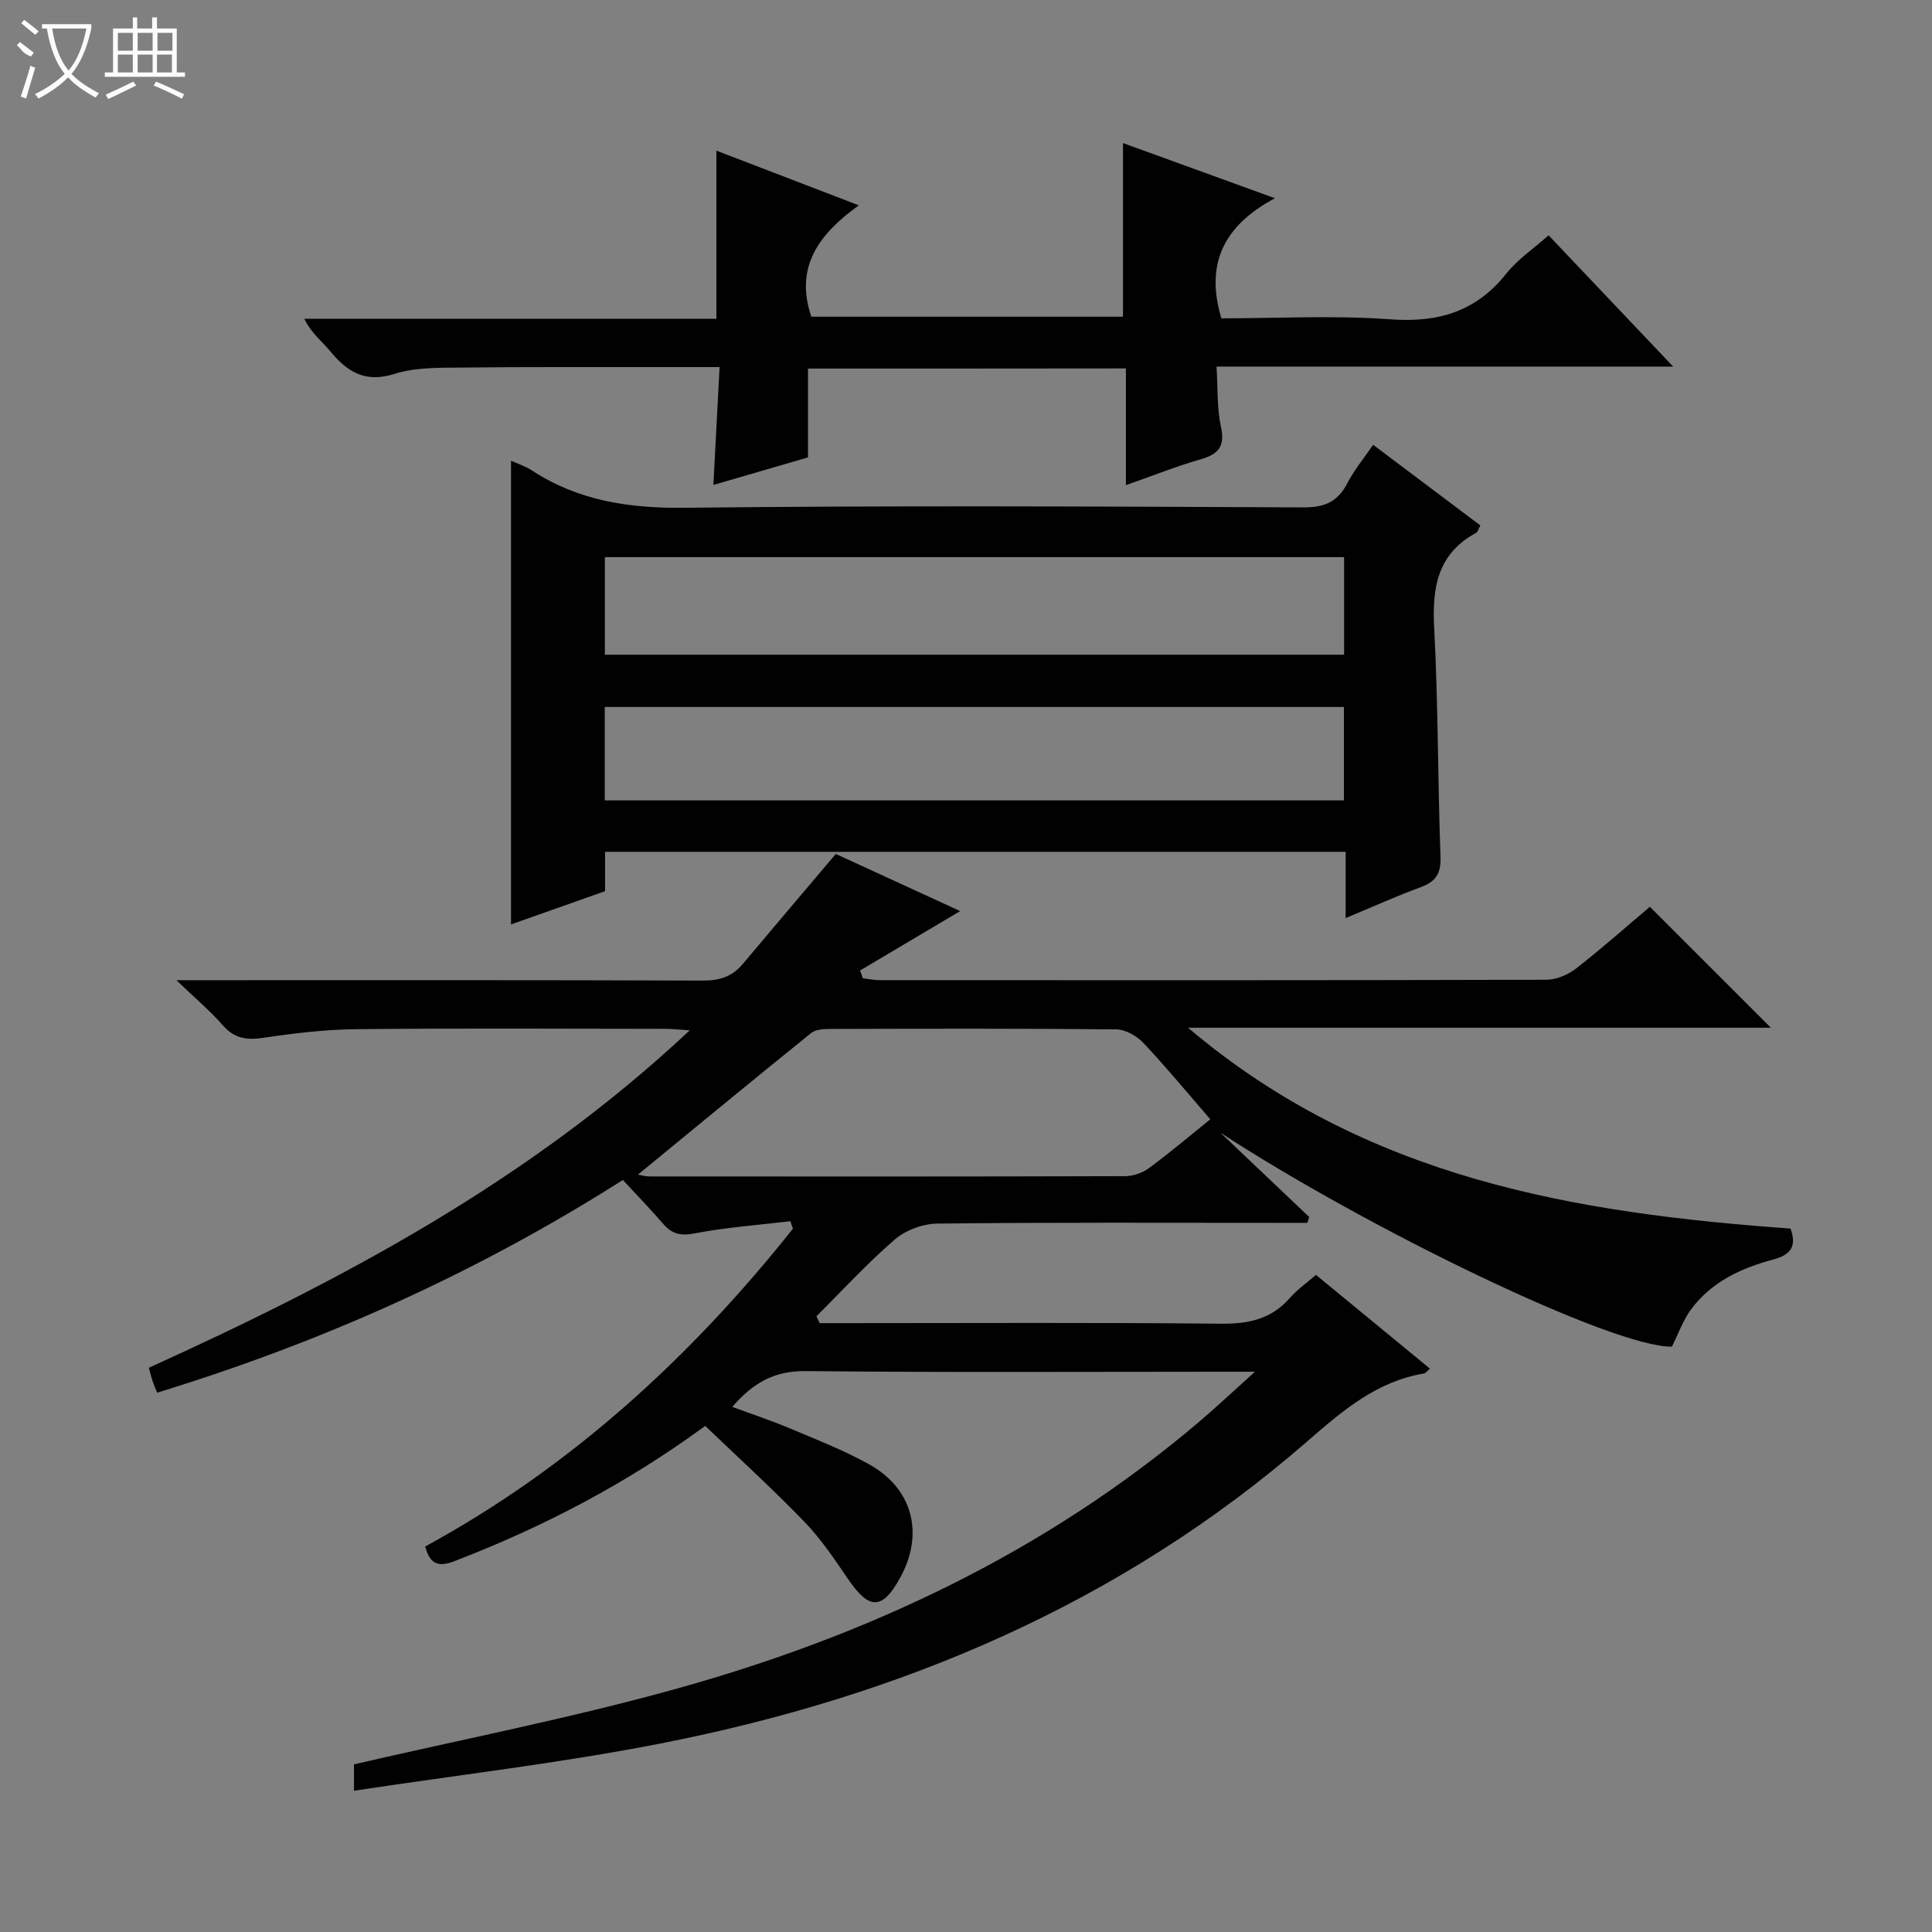
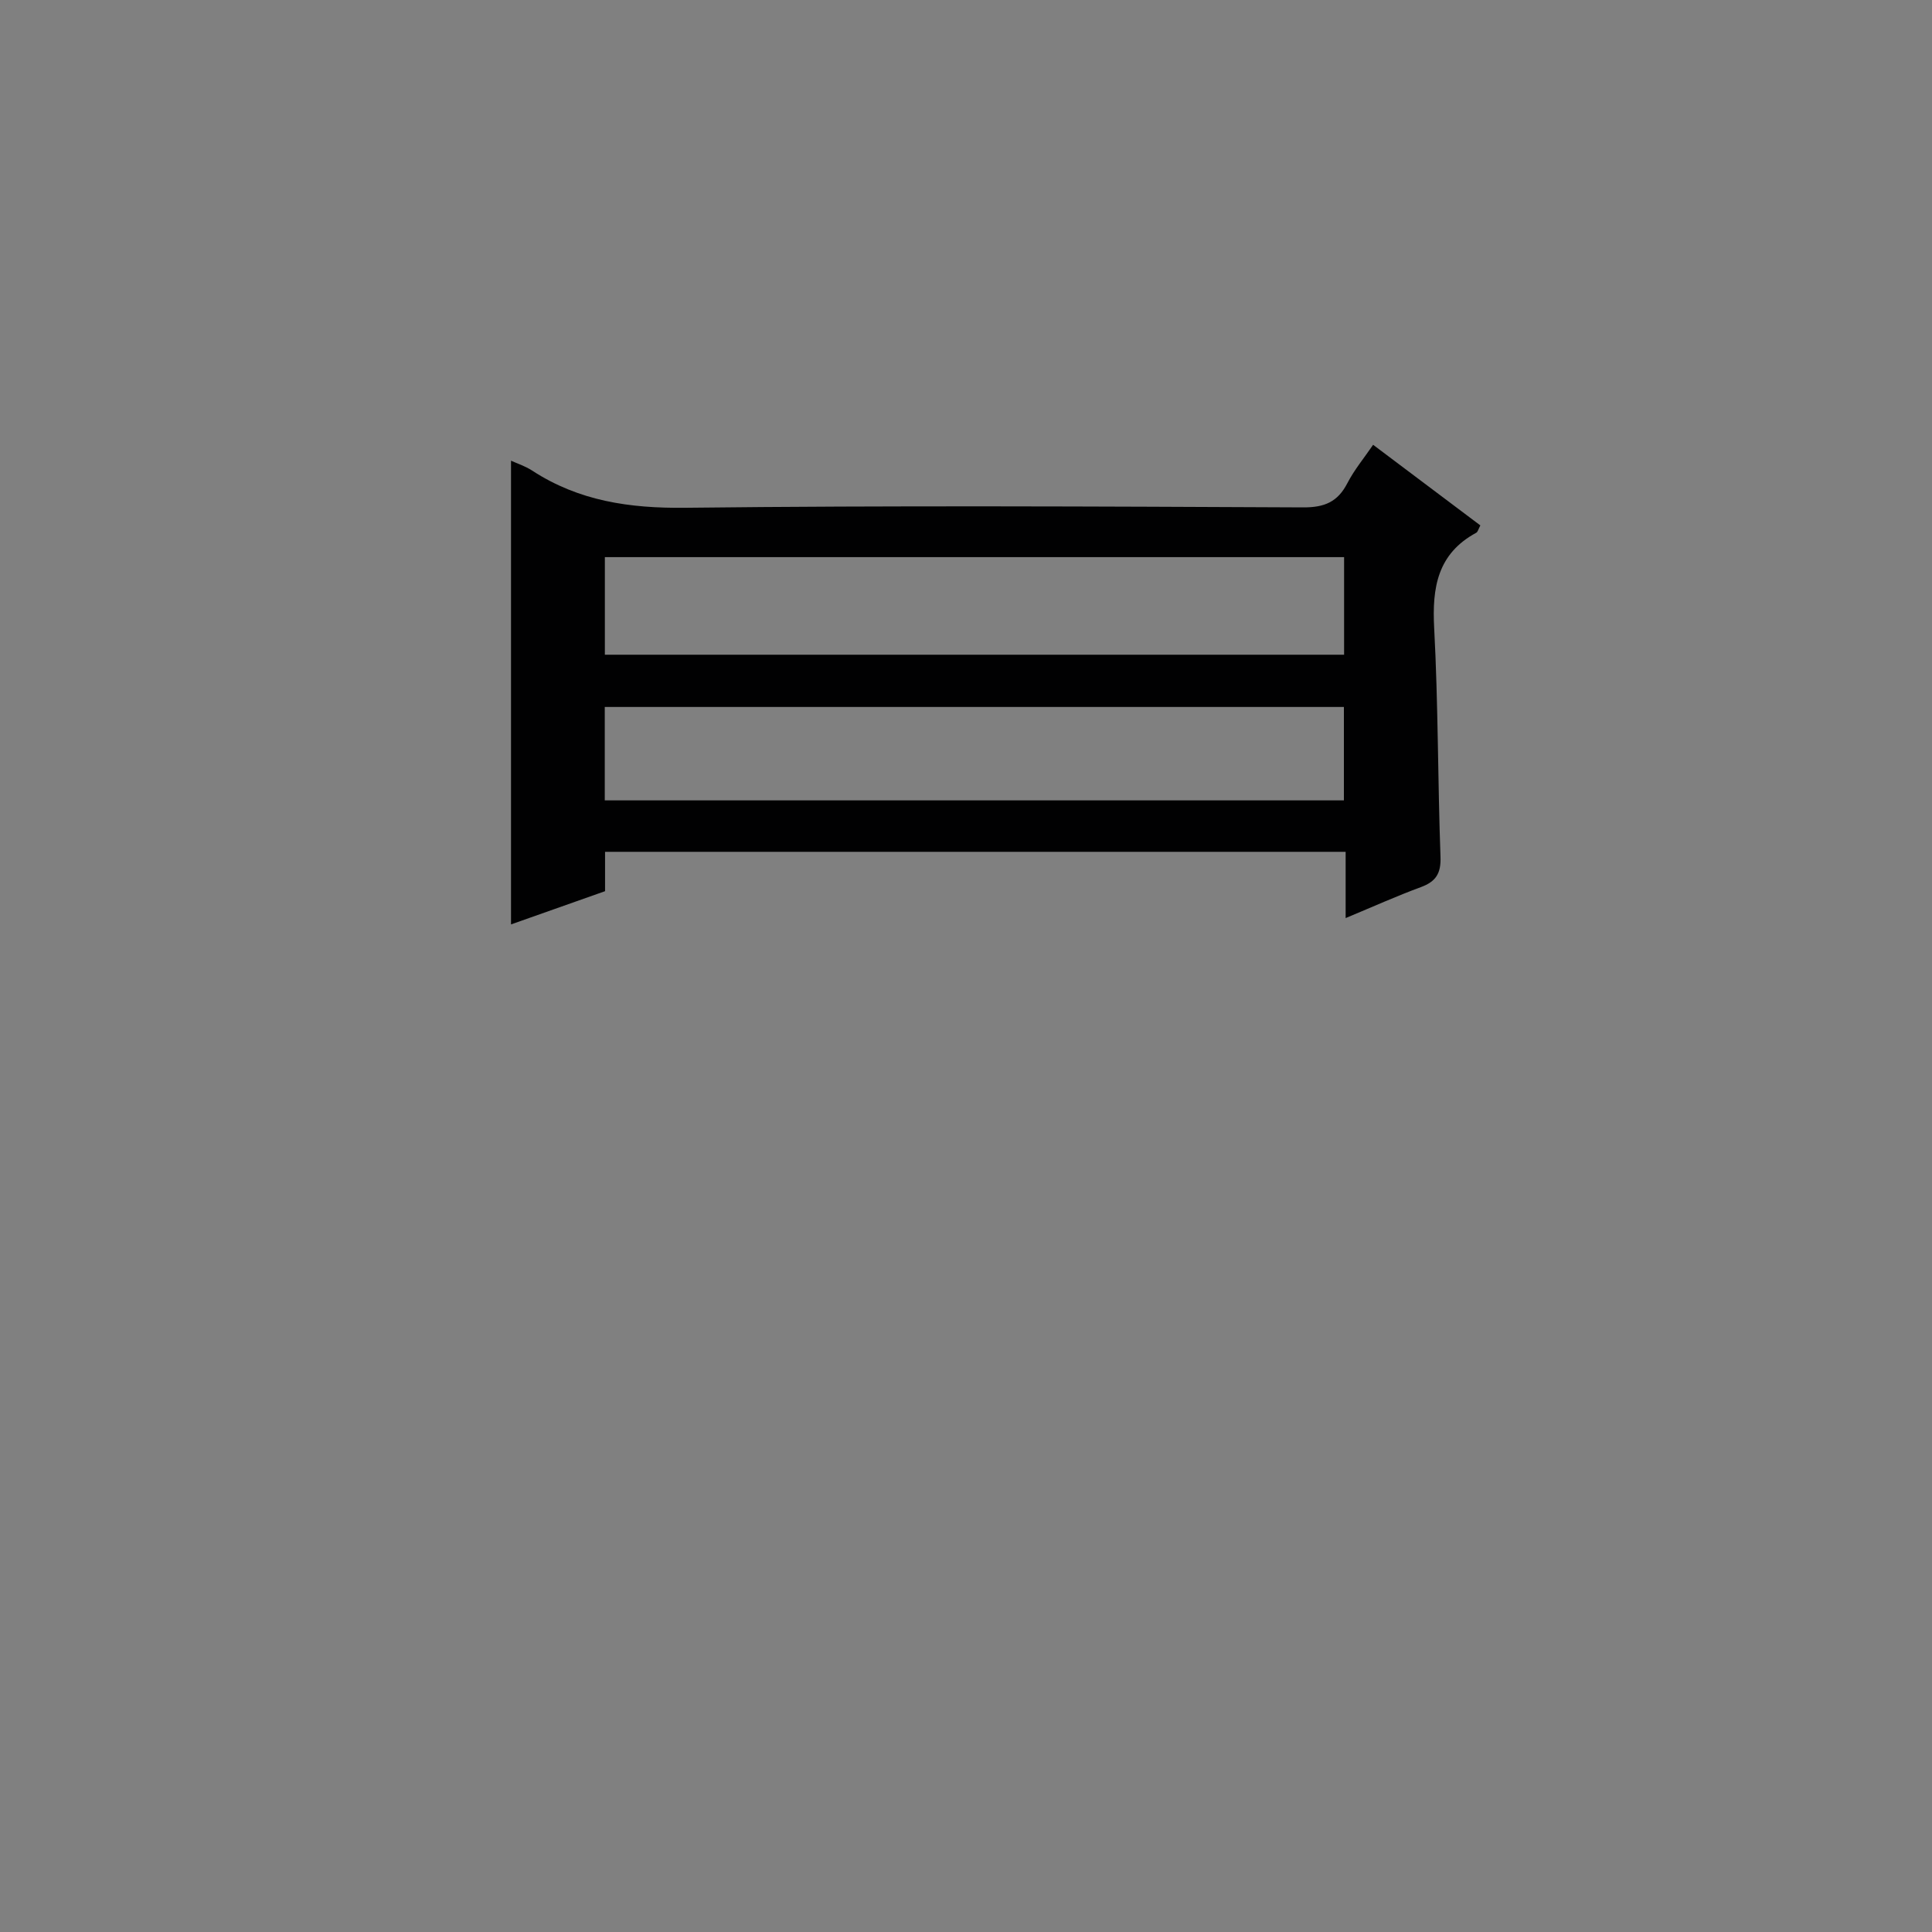
<svg xmlns="http://www.w3.org/2000/svg" enable-background="new 0 0 400 400" viewBox="0 0 400 400">
  <rect x="0" y="0" width="400" height="400" fill="#808080" stroke="none" />
  <g fill="#010102">
-     <path d="m252.66 234.5c6.13 5.82 12.26 11.64 18.39 17.46-.12.41-.24.81-.37 1.22-1.7 0-3.4 0-5.1 0-23.83 0-47.66-.12-71.48.15-2.99.03-6.57 1.34-8.82 3.28-5.73 4.93-10.87 10.56-16.25 15.91.23.47.46.95.68 1.42h5.16c25.99 0 51.99-.15 77.98.12 5.69.06 10.36-.96 14.19-5.32 1.52-1.73 3.47-3.09 5.42-4.79 7.86 6.46 15.65 12.88 23.6 19.42-.6.49-.92.95-1.3 1.01-9.81 1.64-16.9 7.78-24.08 14.02-38.65 33.61-84.19 52.83-133.92 62.57-20.82 4.08-41.97 6.52-63.47 9.78 0-2.7 0-4.41 0-5.46 22.16-5.13 44.47-9.48 66.31-15.53 39.79-11.02 76.65-28.27 108.44-55.2 3.64-3.08 7.11-6.36 11.78-10.56-3.11 0-4.84 0-6.57 0-28.83 0-57.66.17-86.48-.13-6.38-.07-10.79 2.36-15.16 7.41 4.22 1.56 8.18 2.86 12 4.48 5.5 2.32 11.1 4.5 16.3 7.39 9.09 5.05 11.46 14.38 6.47 23.48-3.72 6.78-6.44 6.74-10.87.19-2.79-4.11-5.62-8.3-9.06-11.85-6.57-6.79-13.57-13.16-20.44-19.75-16.44 12.03-33.64 20.96-51.89 27.99-3.23 1.24-5.07.8-6.09-3.02 30.09-16.39 54.89-39.09 76.14-65.8-.18-.52-.35-1.04-.53-1.55-6.62.79-13.31 1.27-19.84 2.52-2.89.56-4.66.13-6.48-1.96-2.61-3.02-5.39-5.88-8.36-9.1-30.38 19.31-62.4 33.61-96.43 44.04-.38-.95-.7-1.68-.95-2.43-.25-.76-.44-1.54-.76-2.73 40.2-18.23 78.83-38.76 111.98-69.86-2.26-.15-3.65-.31-5.04-.31-21.33-.02-42.66-.15-63.99.07-6.45.07-12.93.84-19.33 1.8-3.47.52-5.99.08-8.37-2.66-2.57-2.95-5.61-5.5-9.55-9.28h6.94c33.99 0 67.99-.05 101.98.08 3.45.01 6.1-.77 8.3-3.39 6.28-7.48 12.61-14.92 19.3-22.83 8.28 3.81 17.1 7.86 25.75 11.83-7.09 4.21-13.9 8.25-20.72 12.3.19.54.38 1.07.57 1.61 1.17.14 2.34.39 3.51.39 45.99.02 91.98.05 137.97-.08 2.08-.01 4.5-1.01 6.17-2.32 5.38-4.18 10.48-8.72 15.3-12.79 8.46 8.46 16.74 16.73 25.05 25.04-39.54 0-79.42 0-120.67 0 36.77 31.18 80.05 38.38 124.74 41.58 1.25 3.5.26 5.39-3.55 6.4-6.67 1.78-12.91 4.65-17.13 10.46-1.61 2.22-2.55 4.93-3.88 7.59-12.3.17-63.17-24.51-93.49-44.31zm-120.59 8.7c.63.1 1.55.37 2.46.37 32.81.02 65.63.04 98.44-.06 1.68-.01 3.63-.7 4.98-1.71 4.4-3.26 8.59-6.81 12.63-10.06-4.64-5.36-9.08-10.74-13.85-15.81-1.37-1.45-3.71-2.79-5.62-2.81-19.65-.2-39.31-.14-58.96-.09-1.42 0-3.21.04-4.2.84-12.01 9.68-23.9 19.5-35.88 29.33z" />
    <path d="m278.6 190.08c0-5.13 0-9.25 0-13.72-51.26 0-102.1 0-153.33 0v8.15c-6.73 2.38-13.21 4.67-19.47 6.88 0-32.16 0-64.02 0-96.01 1.19.55 2.92 1.1 4.39 2.06 9.68 6.3 20.18 7.82 31.68 7.69 42.64-.49 85.28-.27 127.93-.08 4.4.02 7.15-1.12 9.15-5 1.43-2.77 3.47-5.22 5.34-7.96 7.58 5.7 14.86 11.17 22.2 16.69-.39.72-.51 1.33-.85 1.52-8.02 4.34-9.16 11.33-8.71 19.72.84 15.77.74 31.6 1.31 47.39.12 3.43-.95 5.1-4.04 6.25-4.95 1.82-9.77 3.99-15.6 6.42zm-153.37-54.53h153.05c0-6.97 0-13.56 0-20.2-51.17 0-102.03 0-153.05 0zm-.02 30.16h153.03c0-6.56 0-12.95 0-19.34-51.17 0-102.03 0-153.03 0z" />
-     <path d="m167.29 76.31v18.39c-6.36 1.85-12.63 3.67-19.59 5.7.44-8.34.84-16.05 1.28-24.4-4.37 0-8.15 0-11.92 0-13.83.02-27.67-.06-41.5.1-4.64.05-9.53-.07-13.85 1.3-6.05 1.92-9.74-.34-13.29-4.62-1.75-2.11-3.99-3.82-5.41-6.78h85.31c0-11.72 0-22.94 0-34.81 9.53 3.66 19.02 7.3 29.49 11.32-8.23 5.94-13.33 12.68-9.84 23.06h64.53c0-11.71 0-23.43 0-35.95 9.97 3.62 19.92 7.23 31.46 11.42-10.75 5.74-14.43 13.72-11.09 24.87 11.41 0 23.24-.66 34.96.2 9.93.73 17.76-1.57 24.04-9.47 2.34-2.94 5.62-5.14 8.75-7.92 8.42 8.88 16.74 17.65 25.79 27.18-31.92 0-62.93 0-94.54 0 .28 4.55.08 8.59.9 12.4.87 4-.36 5.69-4.12 6.77-5.06 1.45-9.97 3.42-15.54 5.37 0-8.38 0-16.12 0-24.16-22.05.03-43.63.03-65.82.03z" />
  </g>
-   <path d="m6.4 11.7c-2-.8-1.9-1.6-2.9-2.3l.6-.7c.9.7 1.9 1.4 2.9 2.2zm-2.1 8.3c.7-2.1 1.4-4.2 2-6.4.2.1.6.3 1 .4-.7 2.3-1.3 4.4-1.9 6.4zm3-12.8c-1.1-.9-2.1-1.7-2.9-2.4l.6-.7c1 .8 2 1.5 3 2.4zm1.4-1.3v-.9h10.2v.9c-.9 4.2-2.3 7.3-4.1 9.4 1.3 1.4 3.2 2.7 5.7 4-.2.2-.4.5-.7.9-2.5-1.4-4.4-2.7-5.7-4.2-1.4 1.5-3.5 3-6.1 4.4 0 0 0 0-.1-.1-.3-.4-.5-.7-.7-.8 2.7-1.3 4.7-2.8 6.2-4.2-1.8-2.2-3-5.3-3.7-9.4zm9.2 0h-7.1c.6 3.8 1.7 6.7 3.4 8.7 1.7-2 2.9-4.8 3.7-8.7z" fill="#fbfcfa" />
-   <path d="m31.6 3.6h.9v2.3h4.1v9.1h1.7v.9h-16.6v-.9h1.7v-9.1h4.1v-2.3h.9v2.3h3.1v-2.3zm-4 13.3.6.8c-1.9.9-3.8 1.9-5.8 2.8-.2-.3-.3-.6-.5-.9 2-.9 3.9-1.8 5.7-2.7zm-3.2-10.1v3.7h3.1v-3.7zm0 4.5v3.7h3.1v-3.7zm4.1-4.5v3.7h3.1v-3.7zm0 4.5v3.7h3.1v-3.7zm9.1 9.1c-2.1-1.1-4.1-2-5.8-2.7l.5-.8c2.2.9 4.1 1.8 5.8 2.6l-.4.9zm-1.9-13.6h-3.1v3.7h3.1zm-3.2 4.5v3.7h3.1v-3.7z" fill="#fbfcfa" />
</svg>